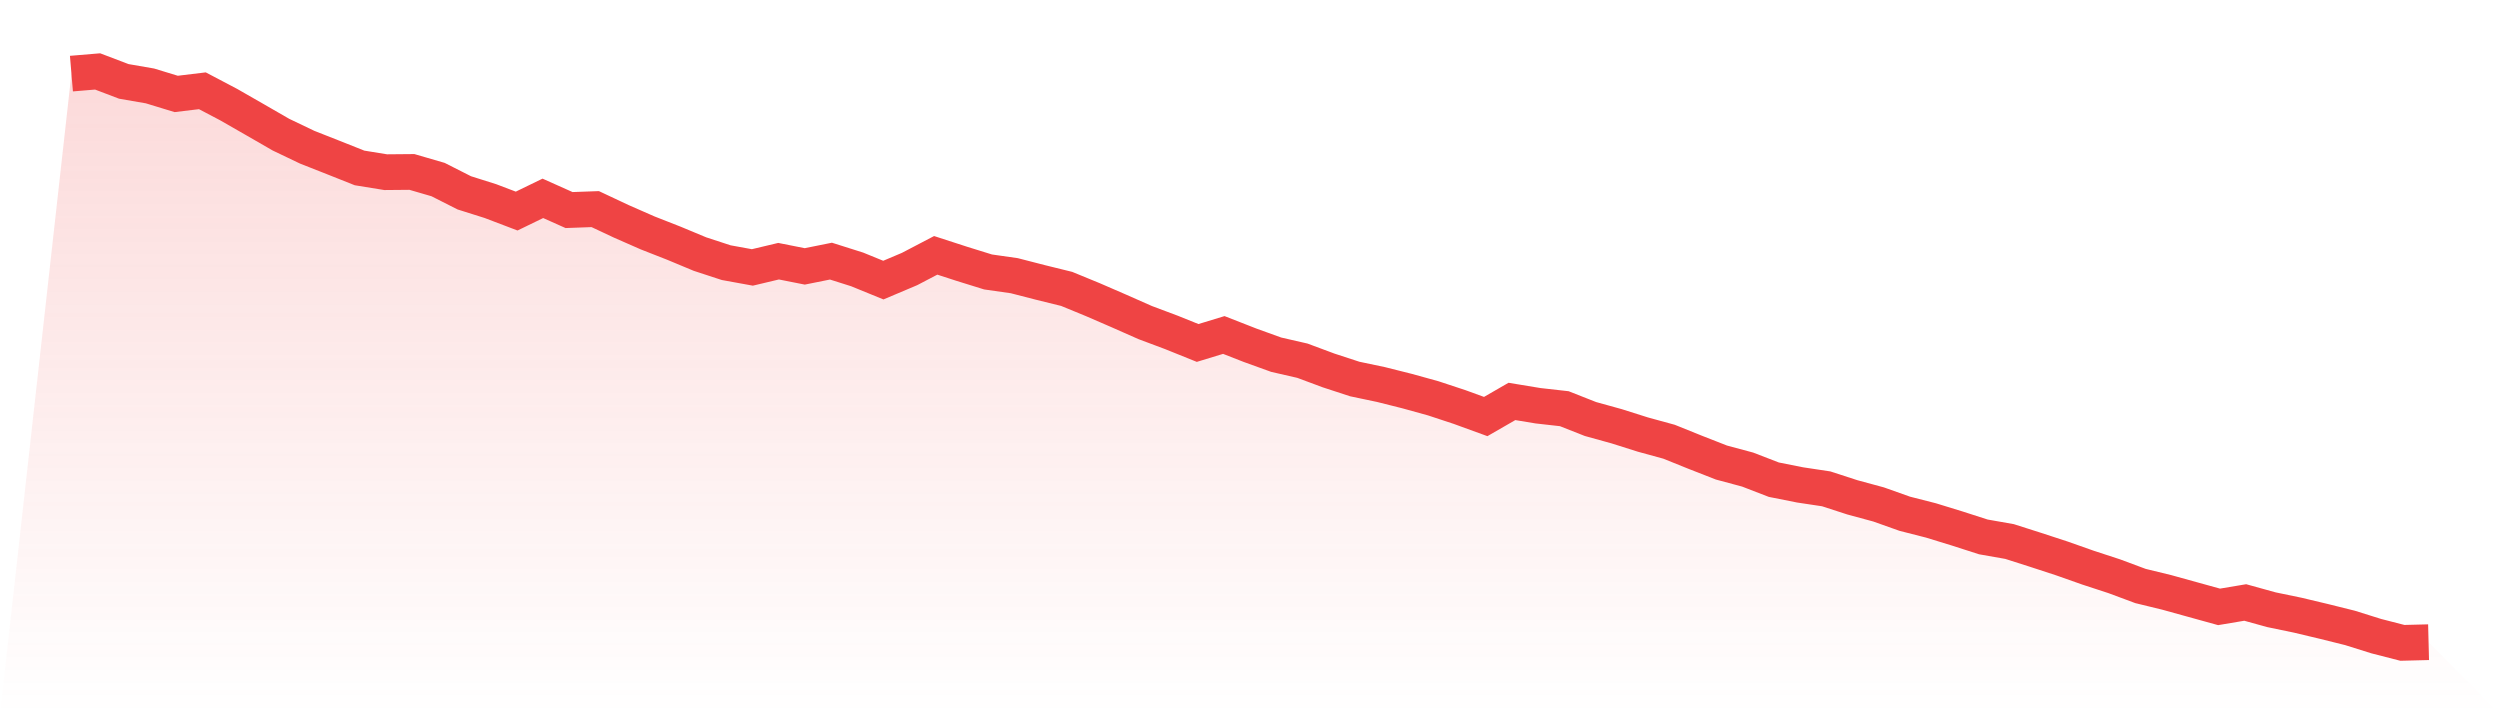
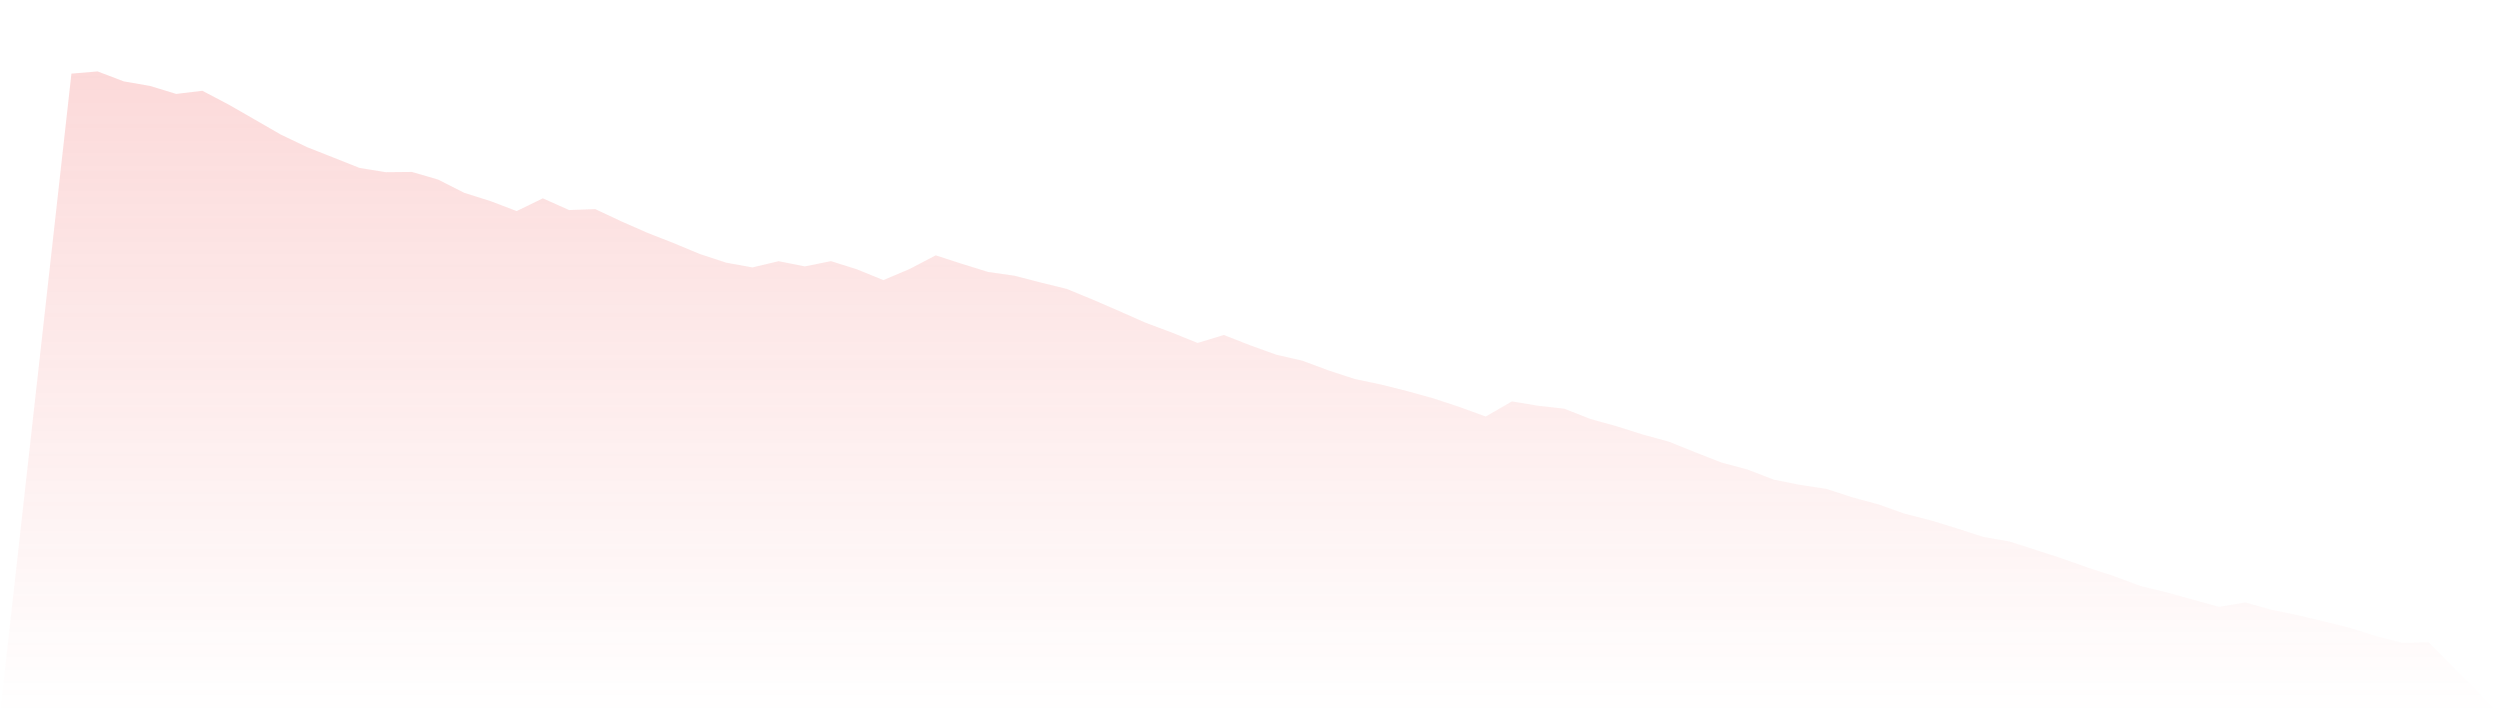
<svg xmlns="http://www.w3.org/2000/svg" viewBox="0 0 140 40">
  <defs>
    <linearGradient id="gradient" x1="0" x2="0" y1="0" y2="1">
      <stop offset="0%" stop-color="#ef4444" stop-opacity="0.2" />
      <stop offset="100%" stop-color="#ef4444" stop-opacity="0" />
    </linearGradient>
  </defs>
  <path d="M4,4.123 L4,4.123 L5.467,4 L6.933,4.558 L8.4,4.812 L9.867,5.26 L11.333,5.083 L12.8,5.855 L14.267,6.696 L15.733,7.541 L17.2,8.243 L18.667,8.821 L20.133,9.404 L21.6,9.642 L23.067,9.629 L24.533,10.056 L26,10.799 L27.467,11.262 L28.933,11.82 L30.4,11.107 L31.867,11.763 L33.333,11.71 L34.8,12.399 L36.267,13.043 L37.733,13.618 L39.2,14.229 L40.667,14.709 L42.133,14.976 L43.6,14.627 L45.067,14.918 L46.533,14.623 L48,15.087 L49.467,15.686 L50.933,15.066 L52.4,14.299 L53.867,14.775 L55.333,15.23 L56.8,15.439 L58.267,15.817 L59.733,16.178 L61.2,16.781 L62.667,17.417 L64.133,18.065 L65.6,18.615 L67.067,19.206 L68.533,18.759 L70,19.333 L71.467,19.863 L72.933,20.199 L74.4,20.745 L75.867,21.225 L77.333,21.533 L78.8,21.902 L80.267,22.308 L81.733,22.792 L83.2,23.326 L84.667,22.48 L86.133,22.722 L87.6,22.887 L89.067,23.465 L90.533,23.871 L92,24.335 L93.467,24.737 L94.933,25.328 L96.4,25.902 L97.867,26.296 L99.333,26.862 L100.8,27.154 L102.267,27.375 L103.733,27.851 L105.2,28.249 L106.667,28.77 L108.133,29.144 L109.6,29.595 L111.067,30.067 L112.533,30.325 L114,30.793 L115.467,31.273 L116.933,31.79 L118.4,32.27 L119.867,32.816 L121.333,33.173 L122.8,33.579 L124.267,33.985 L125.733,33.739 L127.2,34.145 L128.667,34.449 L130.133,34.798 L131.6,35.163 L133.067,35.623 L134.533,36 L136,35.963 L140,40 L0,40 z" fill="url(#gradient)" />
-   <path d="M4,4.123 L4,4.123 L5.467,4 L6.933,4.558 L8.4,4.812 L9.867,5.26 L11.333,5.083 L12.8,5.855 L14.267,6.696 L15.733,7.541 L17.2,8.243 L18.667,8.821 L20.133,9.404 L21.6,9.642 L23.067,9.629 L24.533,10.056 L26,10.799 L27.467,11.262 L28.933,11.82 L30.4,11.107 L31.867,11.763 L33.333,11.71 L34.8,12.399 L36.267,13.043 L37.733,13.618 L39.2,14.229 L40.667,14.709 L42.133,14.976 L43.6,14.627 L45.067,14.918 L46.533,14.623 L48,15.087 L49.467,15.686 L50.933,15.066 L52.4,14.299 L53.867,14.775 L55.333,15.23 L56.8,15.439 L58.267,15.817 L59.733,16.178 L61.2,16.781 L62.667,17.417 L64.133,18.065 L65.6,18.615 L67.067,19.206 L68.533,18.759 L70,19.333 L71.467,19.863 L72.933,20.199 L74.4,20.745 L75.867,21.225 L77.333,21.533 L78.8,21.902 L80.267,22.308 L81.733,22.792 L83.2,23.326 L84.667,22.48 L86.133,22.722 L87.6,22.887 L89.067,23.465 L90.533,23.871 L92,24.335 L93.467,24.737 L94.933,25.328 L96.4,25.902 L97.867,26.296 L99.333,26.862 L100.8,27.154 L102.267,27.375 L103.733,27.851 L105.2,28.249 L106.667,28.77 L108.133,29.144 L109.6,29.595 L111.067,30.067 L112.533,30.325 L114,30.793 L115.467,31.273 L116.933,31.79 L118.4,32.27 L119.867,32.816 L121.333,33.173 L122.8,33.579 L124.267,33.985 L125.733,33.739 L127.2,34.145 L128.667,34.449 L130.133,34.798 L131.6,35.163 L133.067,35.623 L134.533,36 L136,35.963" fill="none" stroke="#ef4444" stroke-width="2" />
</svg>